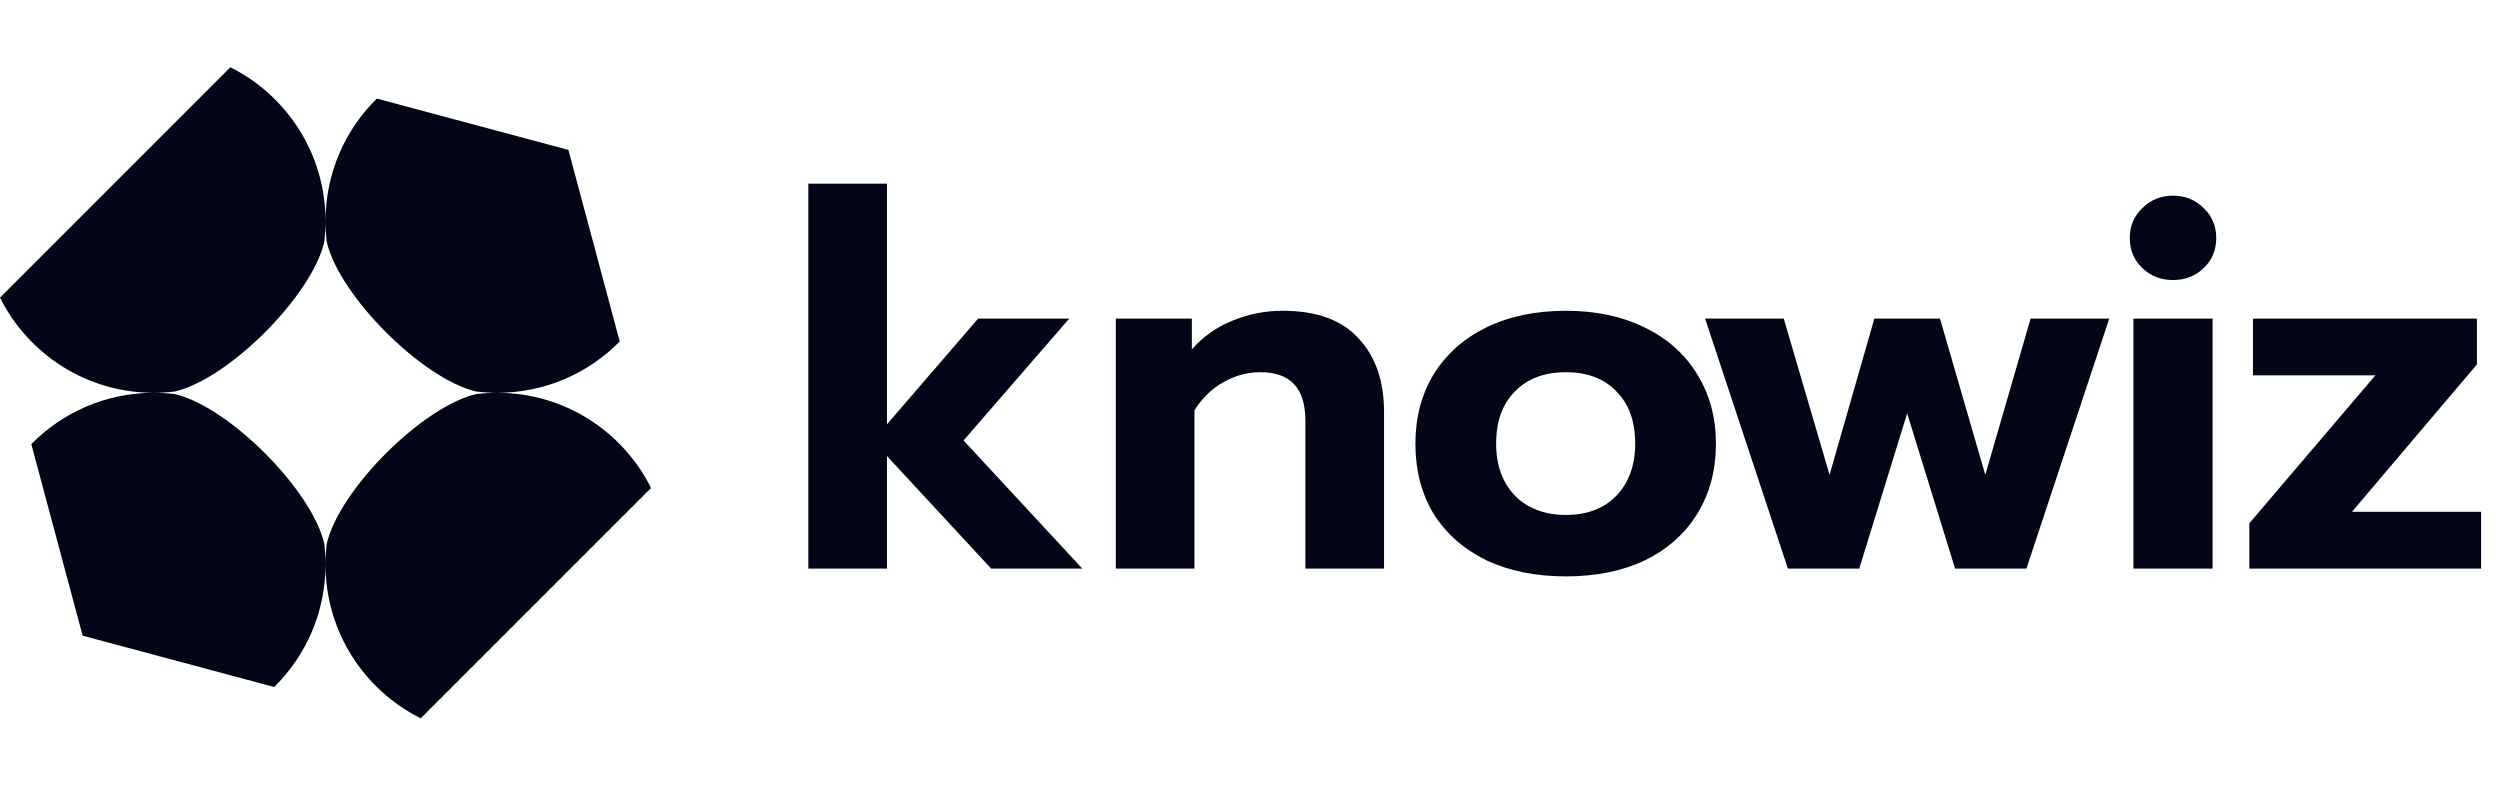
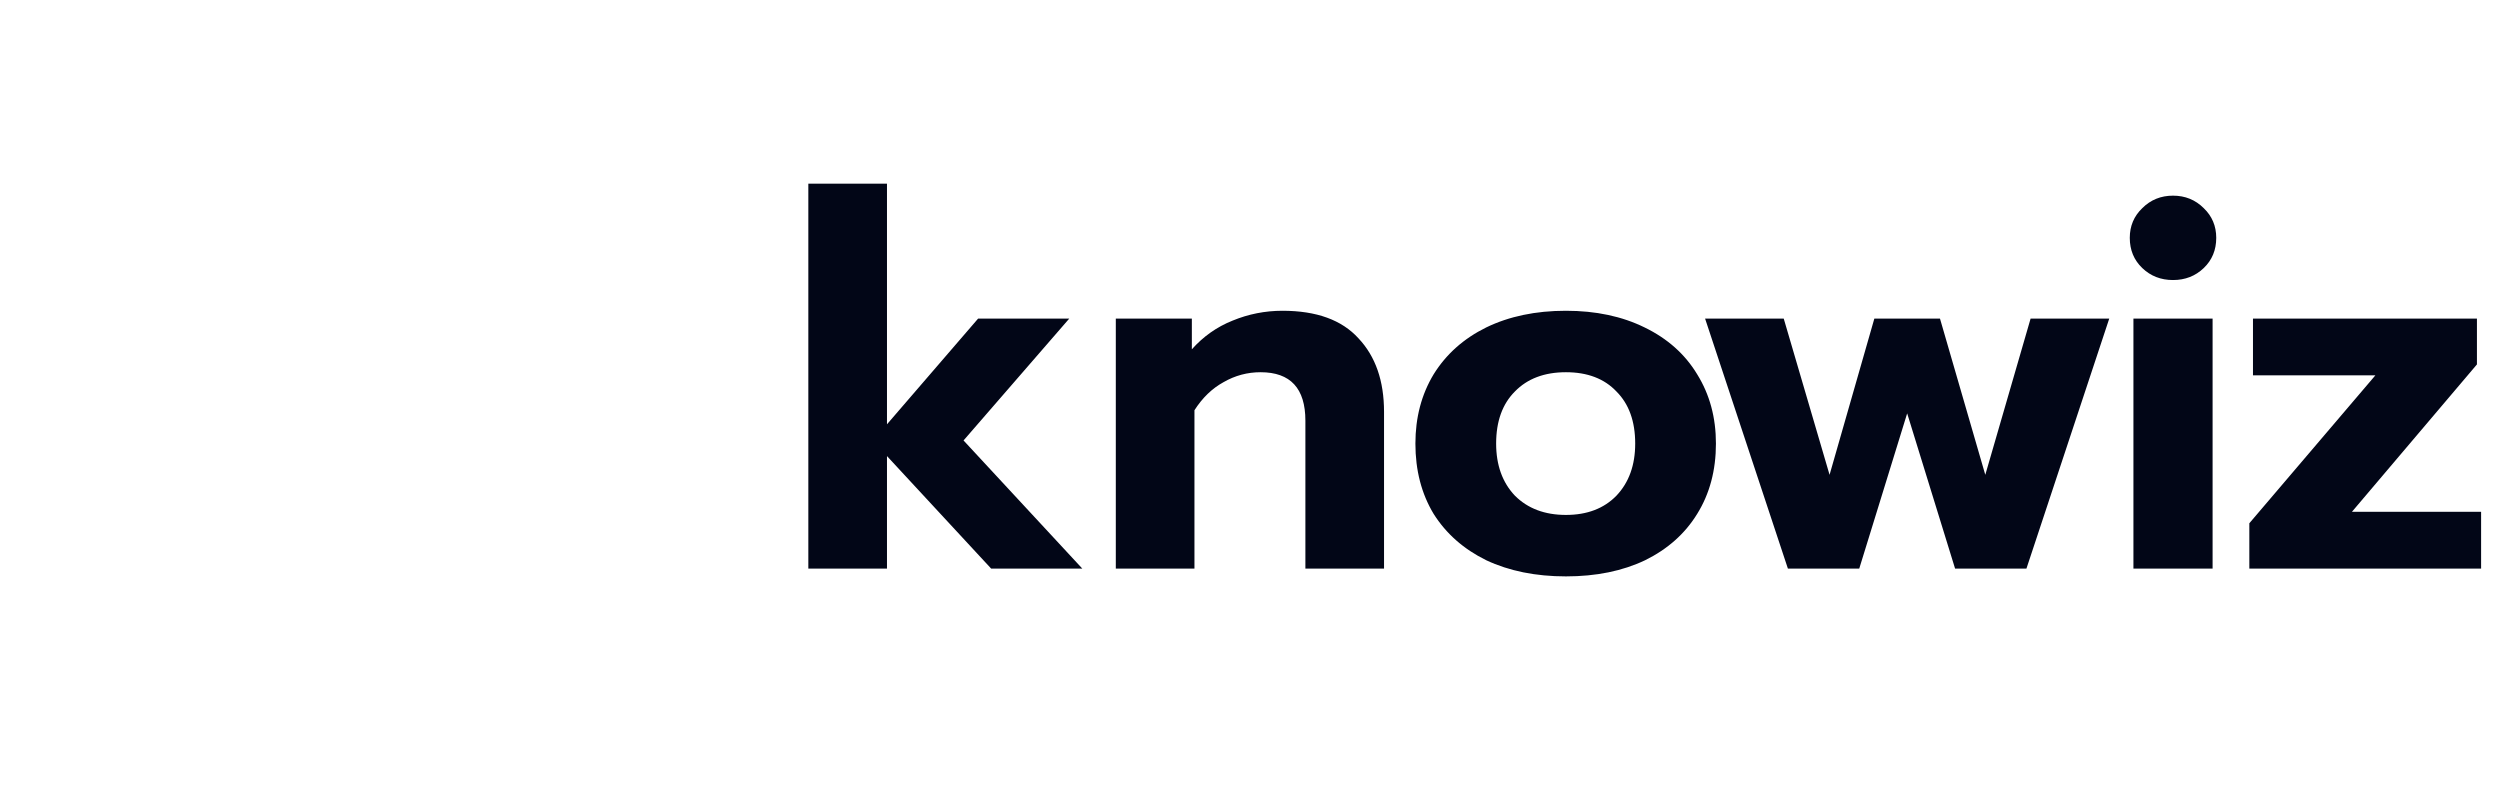
<svg xmlns="http://www.w3.org/2000/svg" width="576" height="181" viewBox="0 0 576 181" fill="none">
-   <path fill-rule="evenodd" clip-rule="evenodd" d="M35.429 90.5C37.068 90.5 38.682 90.4 40.269 90.207C52.68 87.324 71.824 68.18 74.707 55.769C74.9 54.182 75 52.568 75 50.929C75 35.415 66.071 21.986 53.072 15.5L0 68.572C6.486 81.571 19.915 90.5 35.429 90.5ZM63.173 158.287L19.039 146.461L7.213 102.328C14.392 95.027 24.382 90.5 35.43 90.5C37.067 90.5 38.682 90.6 40.267 90.793C52.679 93.675 71.825 112.821 74.707 125.233C74.901 126.818 75 128.433 75 130.071C75 141.118 70.473 151.108 63.173 158.287ZM96.928 165.5C83.929 159.014 75 145.585 75 130.071C75 128.433 75.1 126.819 75.293 125.233C78.175 112.821 97.321 93.675 109.733 90.793C111.319 90.6 112.933 90.5 114.571 90.5C130.085 90.5 143.514 99.429 150 112.428L96.928 165.5ZM142.787 78.673C135.608 85.973 125.618 90.5 114.571 90.5C112.933 90.5 111.318 90.401 109.733 90.207C97.321 87.325 78.175 68.179 75.293 55.767C75.1 54.182 75 52.567 75 50.93C75 39.882 79.527 29.892 86.828 22.713L130.961 34.539L142.787 78.673Z" fill="#020617" />
  <path d="M186.24 42.32H204.36V97.76L225.36 73.4H246.36L222 101.48L249.36 131H228.36L204.36 105.08V131H186.24V42.32ZM257.082 73.4H274.602V80.48C277.242 77.52 280.362 75.32 283.962 73.88C287.642 72.36 291.482 71.6 295.482 71.6C303.322 71.6 309.162 73.72 313.002 77.96C316.922 82.12 318.882 87.76 318.882 94.88V131H300.762V96.92C300.762 89.48 297.322 85.76 290.442 85.76C287.402 85.76 284.562 86.52 281.922 88.04C279.282 89.48 277.042 91.64 275.202 94.52V131H257.082V73.4ZM360.79 132.8C353.83 132.8 347.71 131.56 342.43 129.08C337.23 126.52 333.19 122.96 330.31 118.4C327.51 113.76 326.11 108.36 326.11 102.2C326.11 96.2 327.51 90.88 330.31 86.24C333.19 81.6 337.23 78 342.43 75.44C347.71 72.88 353.83 71.6 360.79 71.6C367.67 71.6 373.71 72.88 378.91 75.44C384.19 78 388.23 81.6 391.03 86.24C393.91 90.88 395.35 96.2 395.35 102.2C395.35 108.36 393.91 113.76 391.03 118.4C388.23 122.96 384.23 126.52 379.03 129.08C373.83 131.56 367.75 132.8 360.79 132.8ZM360.79 118.64C365.67 118.64 369.55 117.16 372.43 114.2C375.31 111.16 376.75 107.16 376.75 102.2C376.75 97.08 375.31 93.08 372.43 90.2C369.63 87.24 365.75 85.76 360.79 85.76C355.83 85.76 351.91 87.24 349.03 90.2C346.15 93.08 344.71 97.08 344.71 102.2C344.71 107.16 346.15 111.16 349.03 114.2C351.99 117.16 355.91 118.64 360.79 118.64ZM392.851 73.4H410.971L421.531 109.4L431.851 73.4H446.971L457.411 109.4L467.851 73.4H485.971L466.891 131H450.451L439.411 95.24L428.371 131H411.931L392.851 73.4ZM500.662 64.52C497.862 64.52 495.502 63.6 493.582 61.76C491.662 59.92 490.702 57.6 490.702 54.8C490.702 52.08 491.662 49.8 493.582 47.96C495.502 46.04 497.862 45.08 500.662 45.08C503.462 45.08 505.822 46.04 507.742 47.96C509.662 49.8 510.622 52.08 510.622 54.8C510.622 57.6 509.662 59.92 507.742 61.76C505.822 63.6 503.462 64.52 500.662 64.52ZM491.542 73.4H509.782V131H491.542V73.4ZM518.246 120.56L547.286 86.48H519.086V73.4H570.686V83.96L541.886 117.92H571.646V131H518.246V120.56Z" fill="#020617" />
</svg>